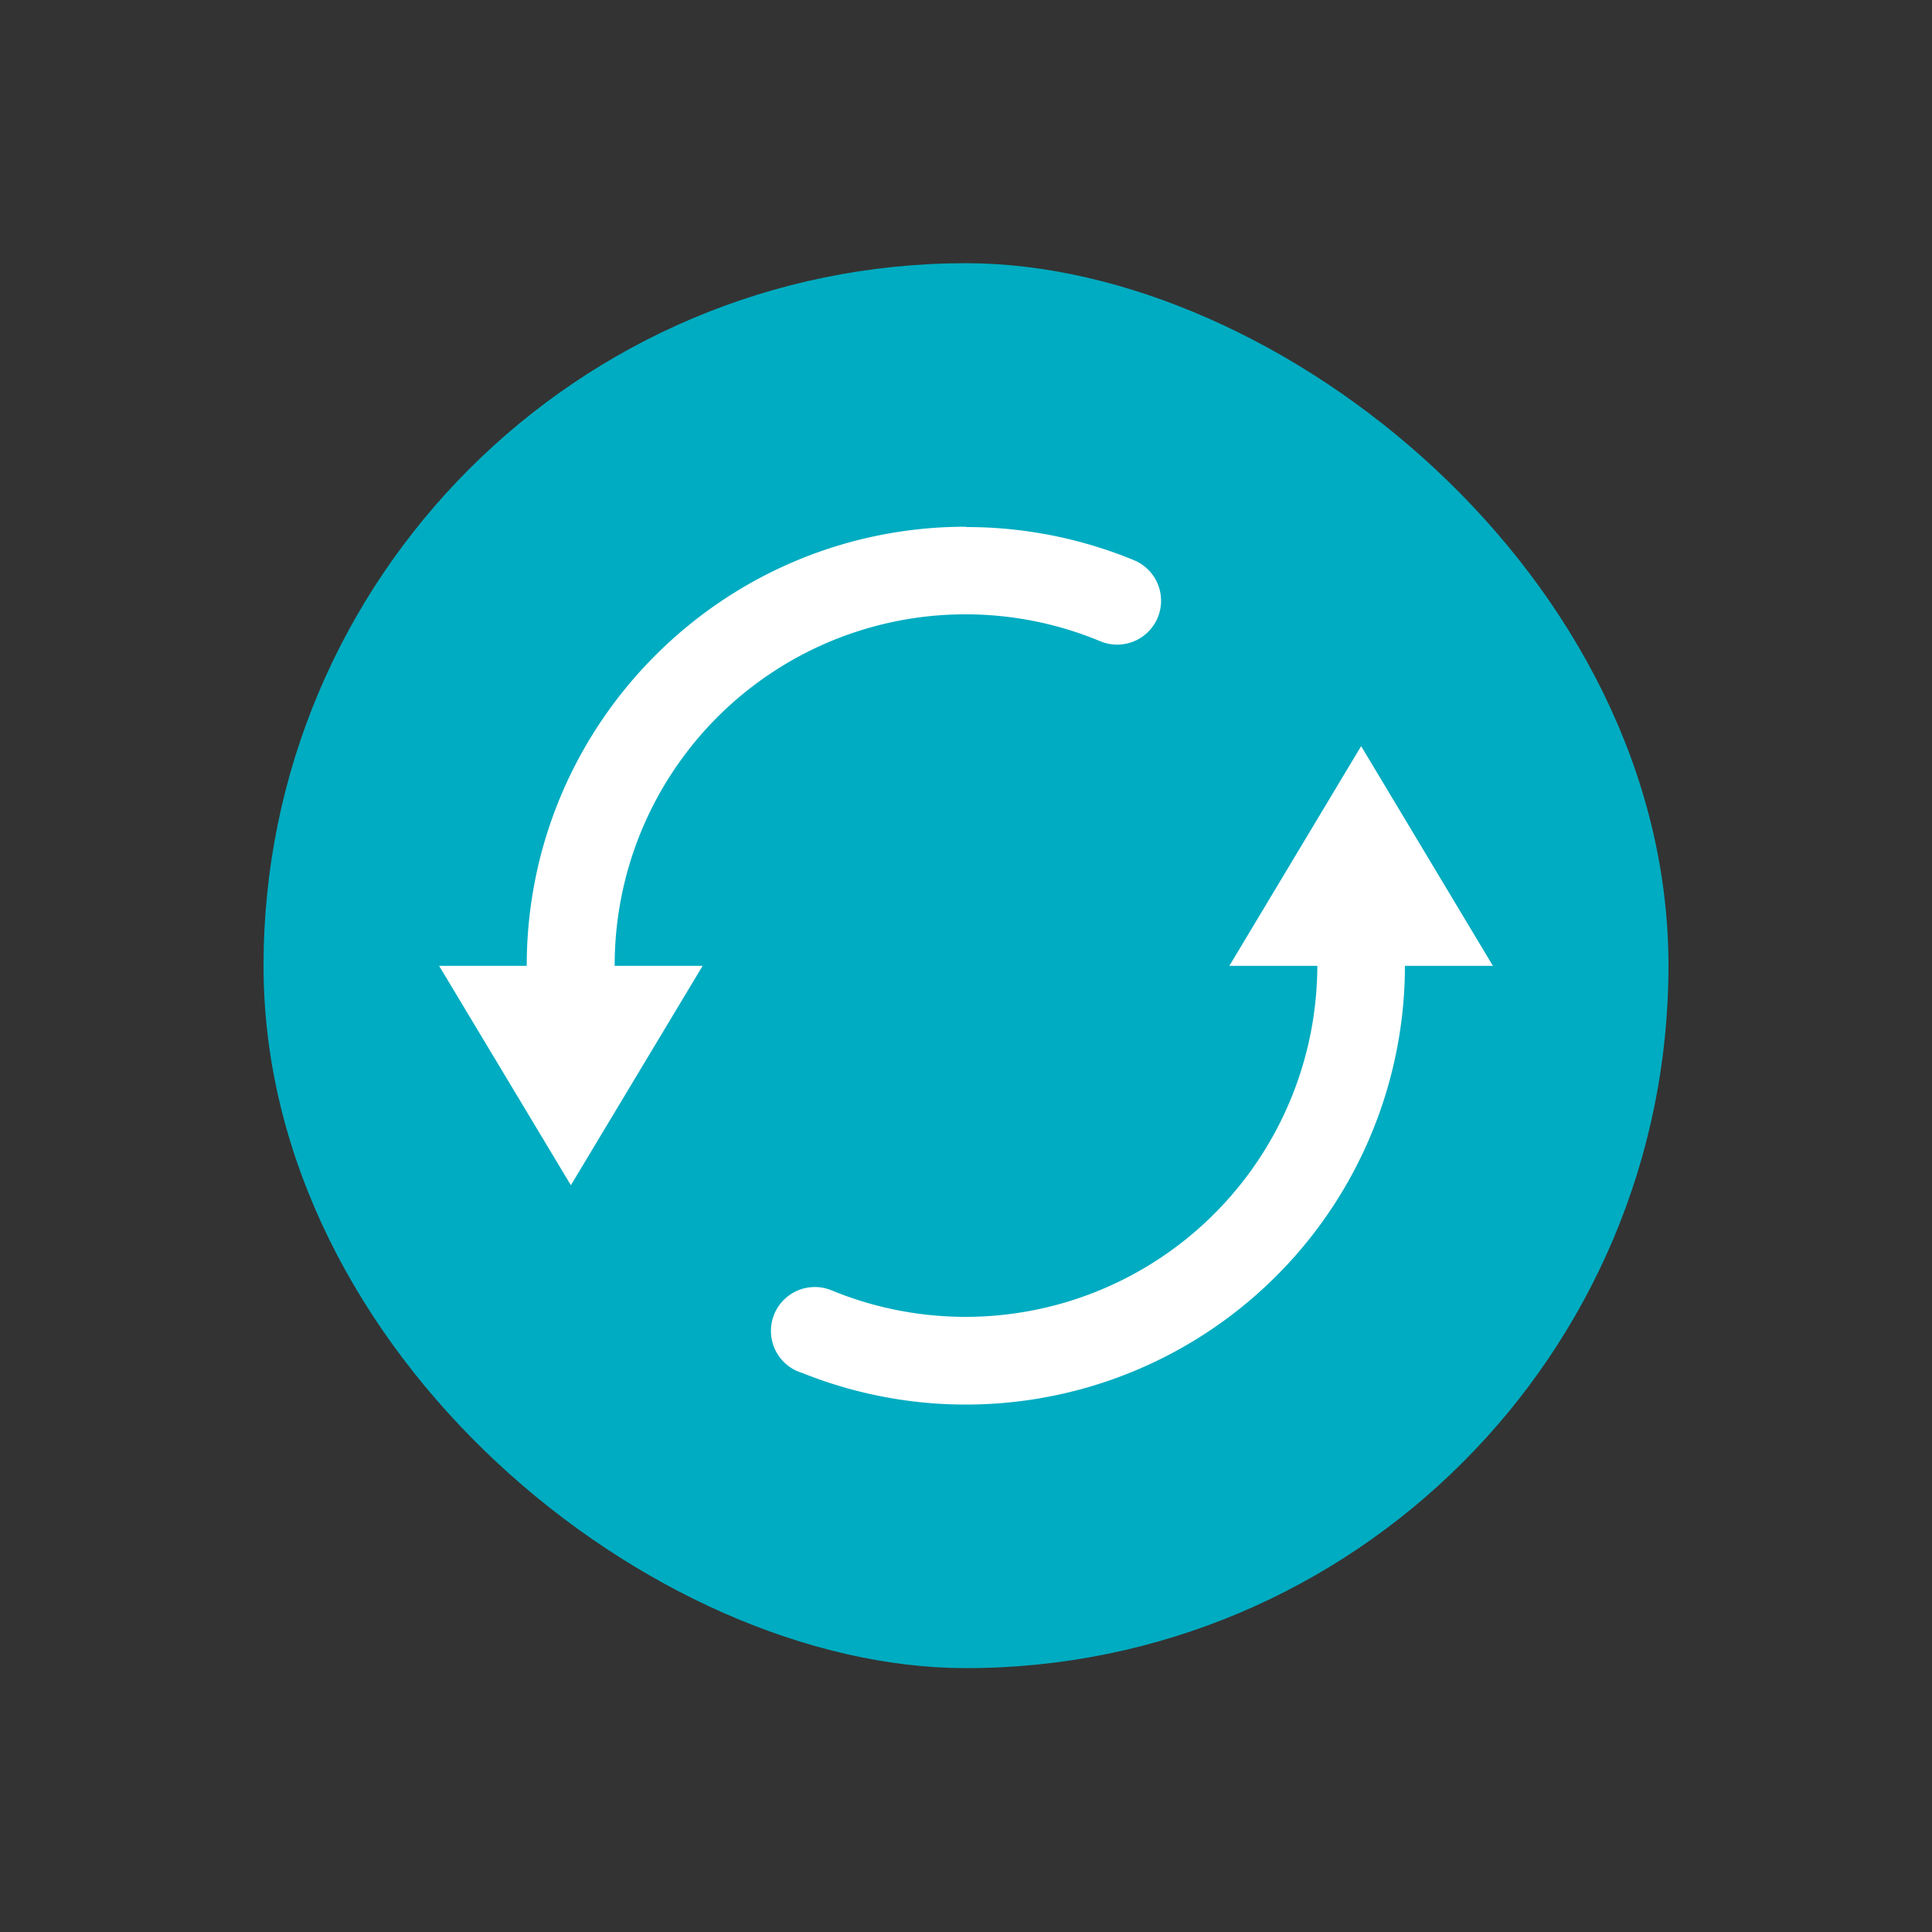
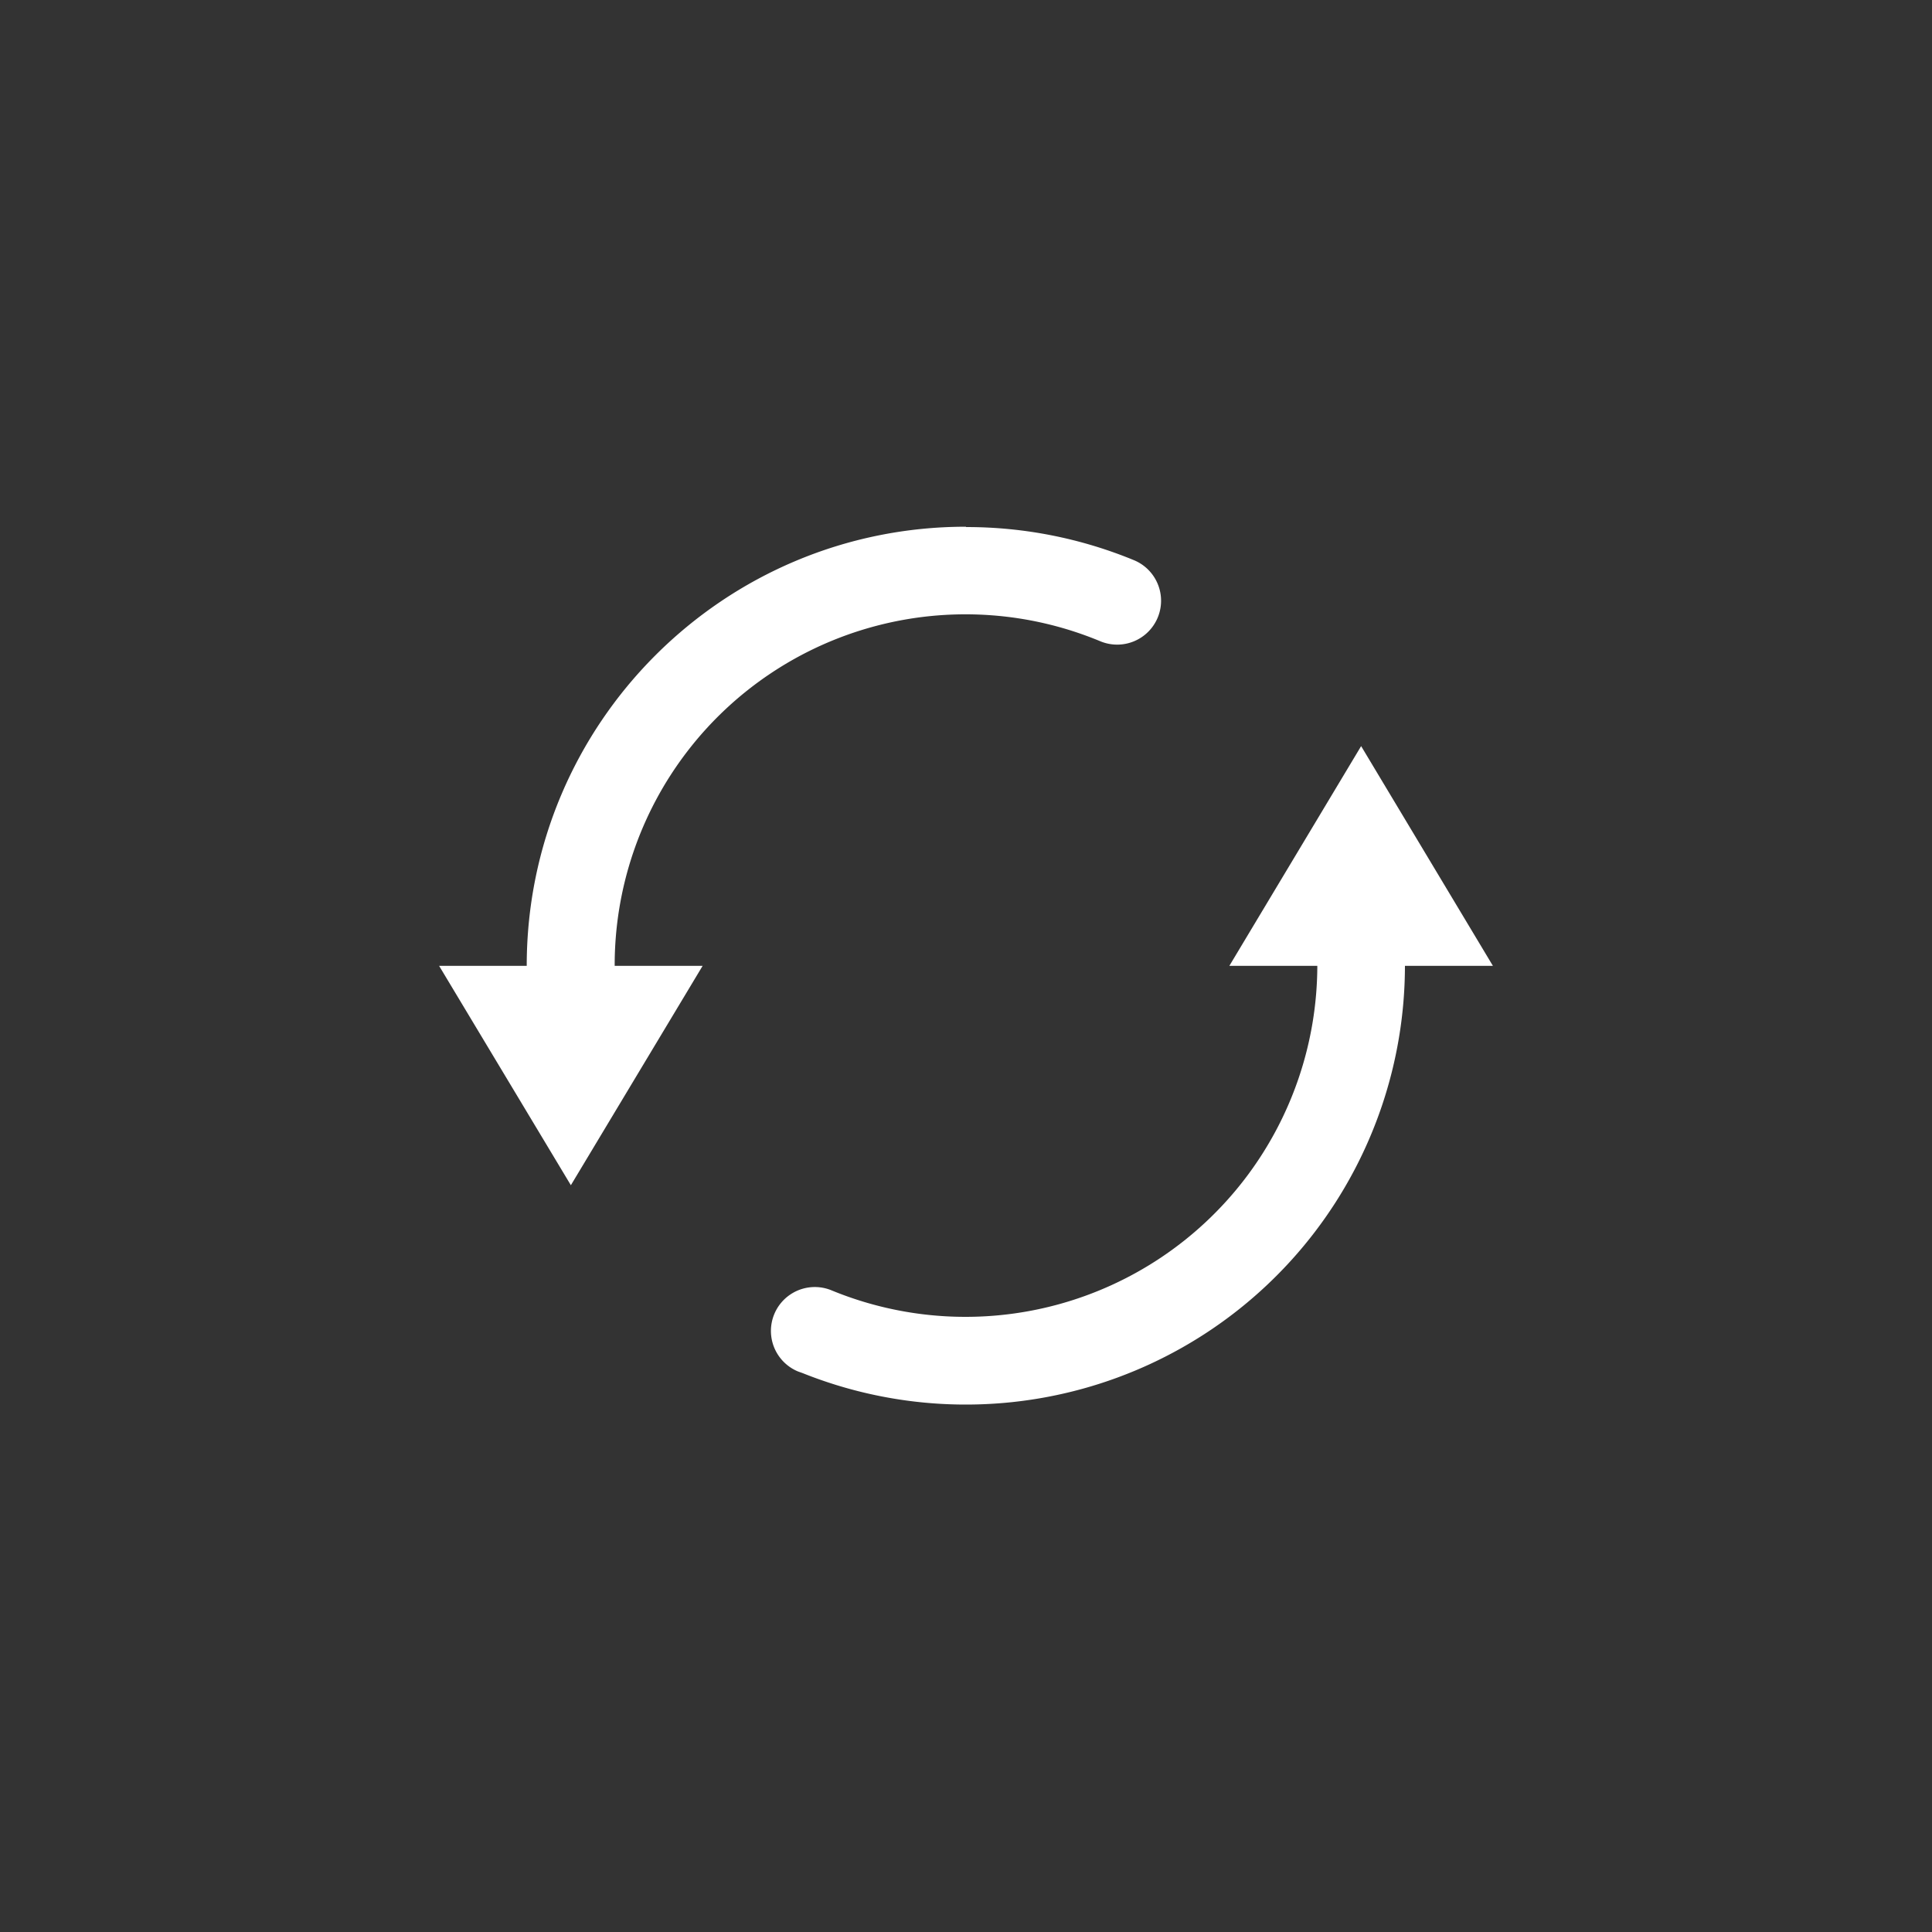
<svg xmlns="http://www.w3.org/2000/svg" width="22" height="22" viewBox="0 0 5.821 5.821">
  <rect x="0" y="0" width="5.821" height="5.821" fill="#333333" stroke="none" />
  <g transform="translate(0 -291.18)">
-     <rect transform="matrix(0 -1 -1 0 0 0)" width="4.233" height="4.233" x="-296.206" y="-5.027" rx="2.117" ry="2.117" fill="#00acc1" />
    <path d="M2.91 292.767c-.73 0-1.323.592-1.323 1.323h-.264l.397.661.397-.661h-.265a1.057 1.057 0 0 1 1.463-.978.132.132 0 0 0 .102-.244 1.322 1.322 0 0 0-.506-.1zm1.191.661l-.397.662h.265a1.06 1.06 0 0 1-1.463.978.132.132 0 0 0-.102.244l.014.005a1.323 1.323 0 0 0 1.815-1.227h.265z" fill="#fff" />
  </g>
</svg>